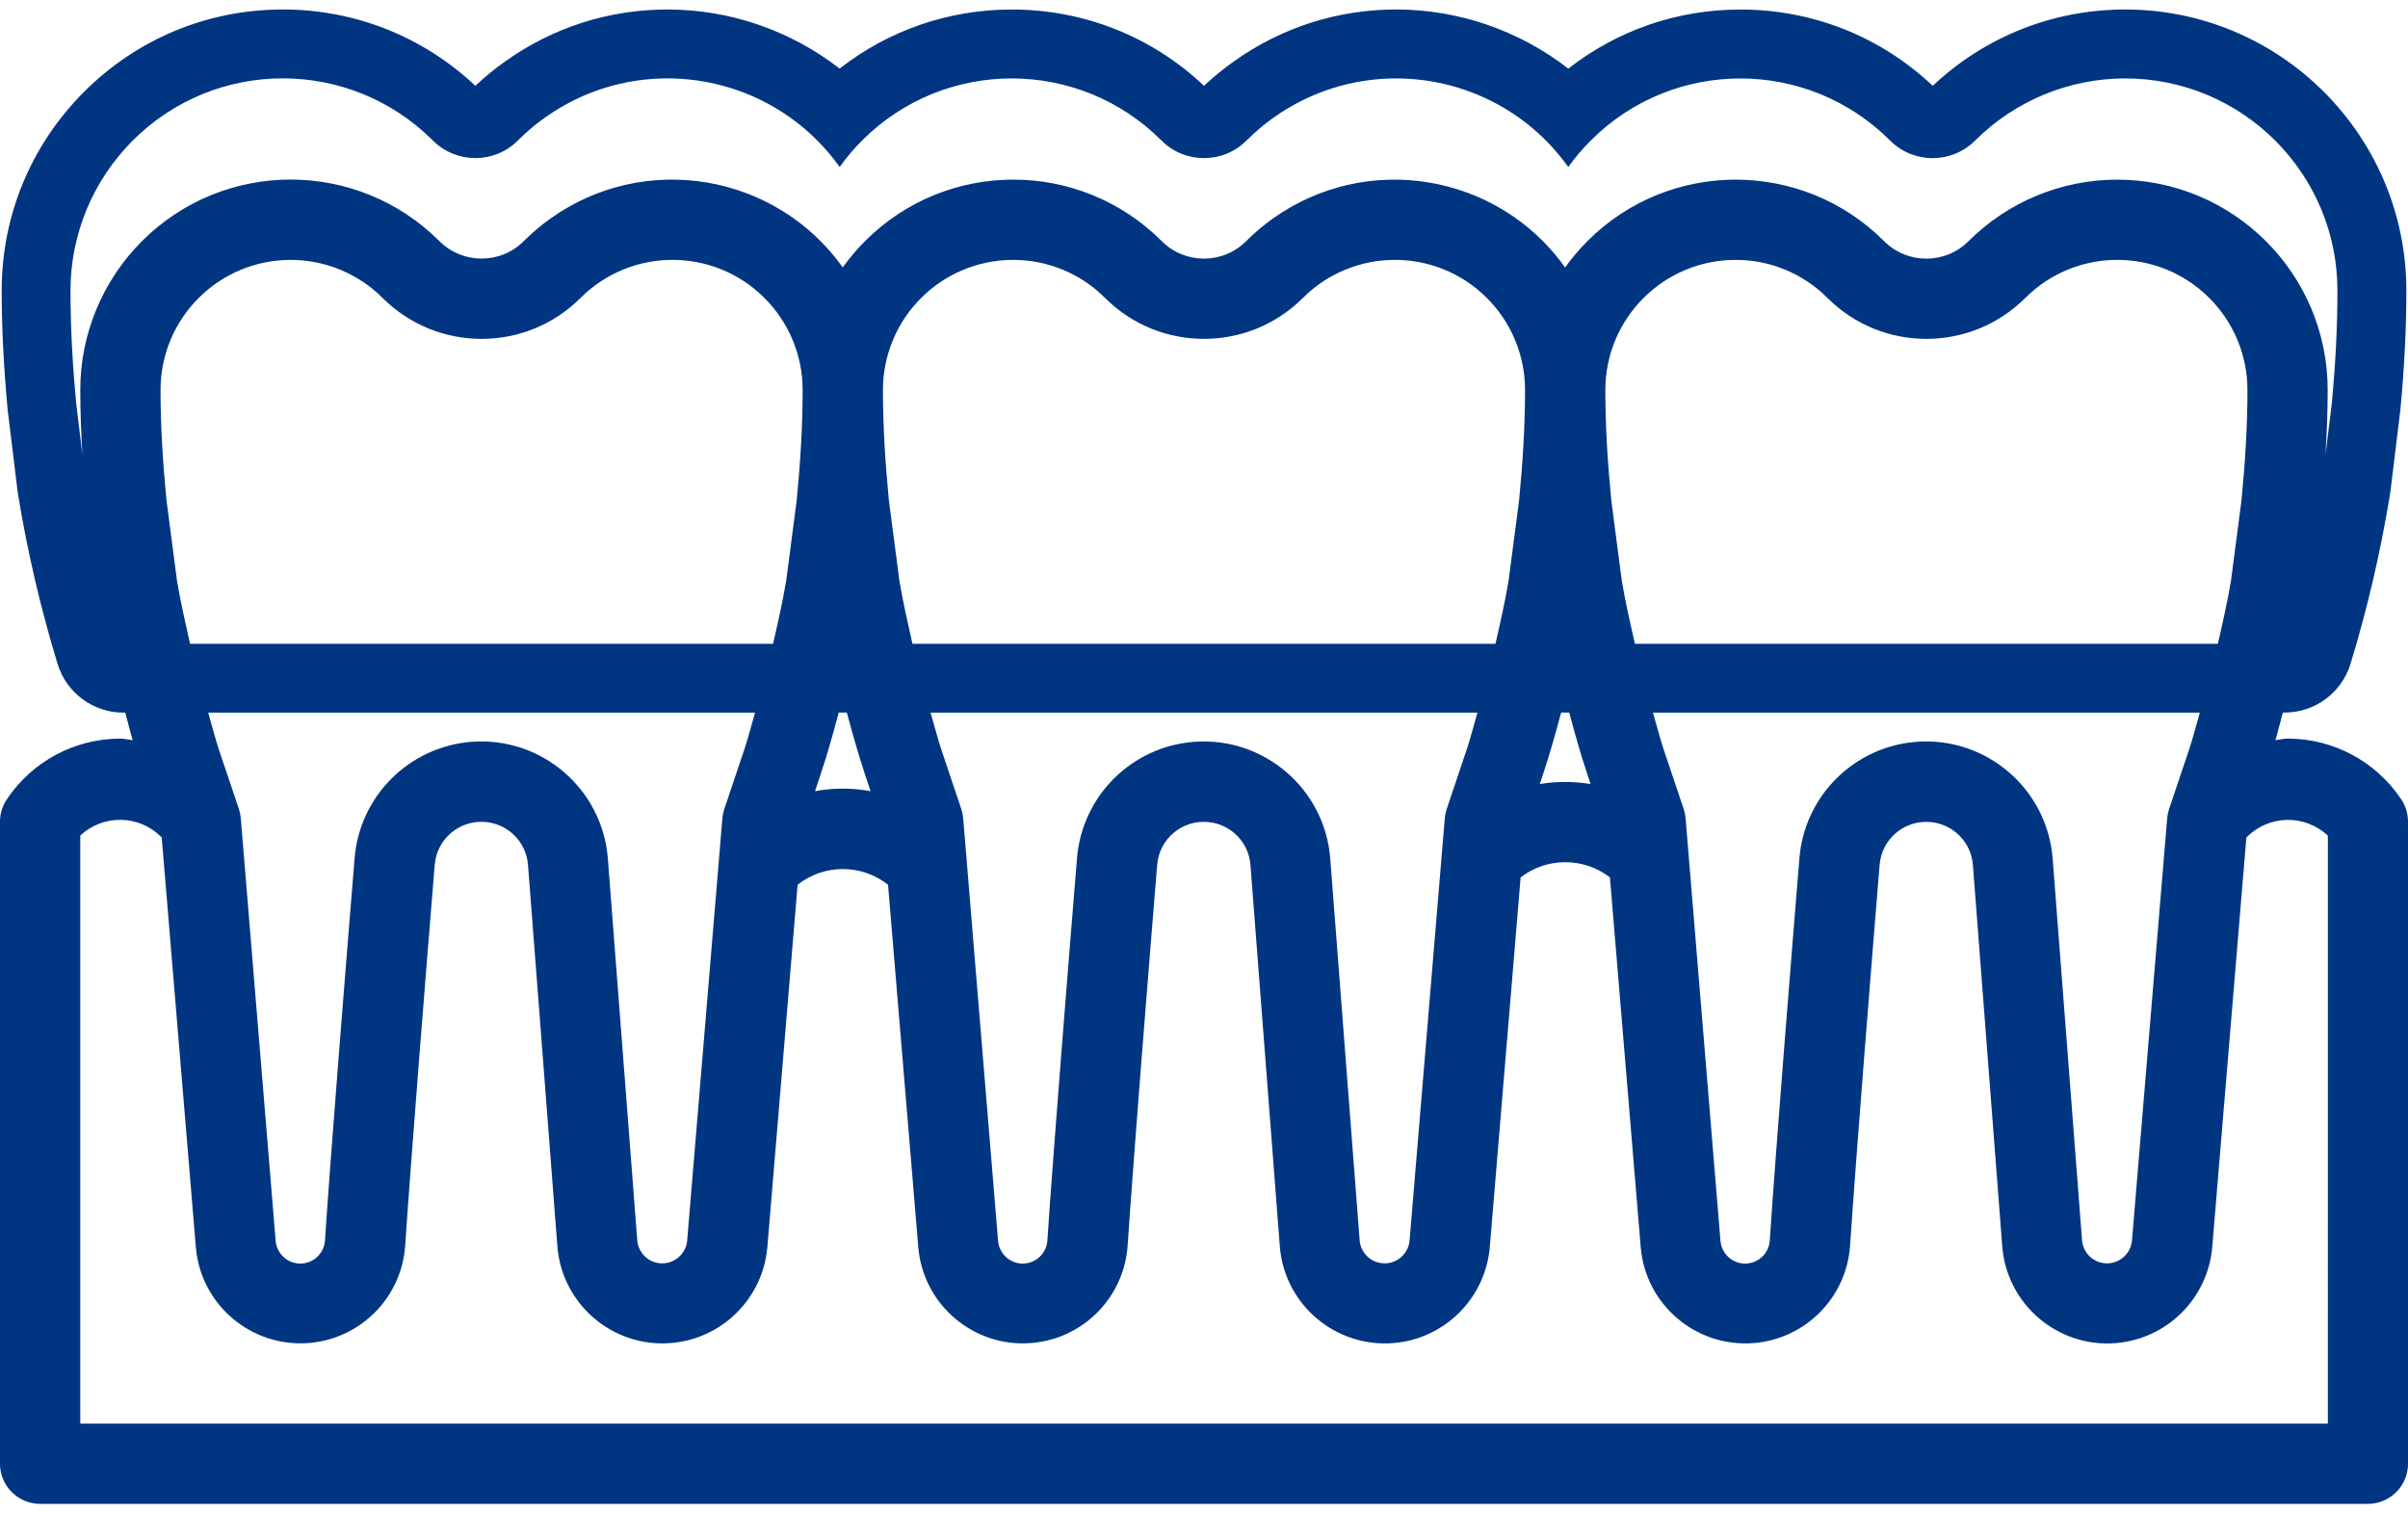
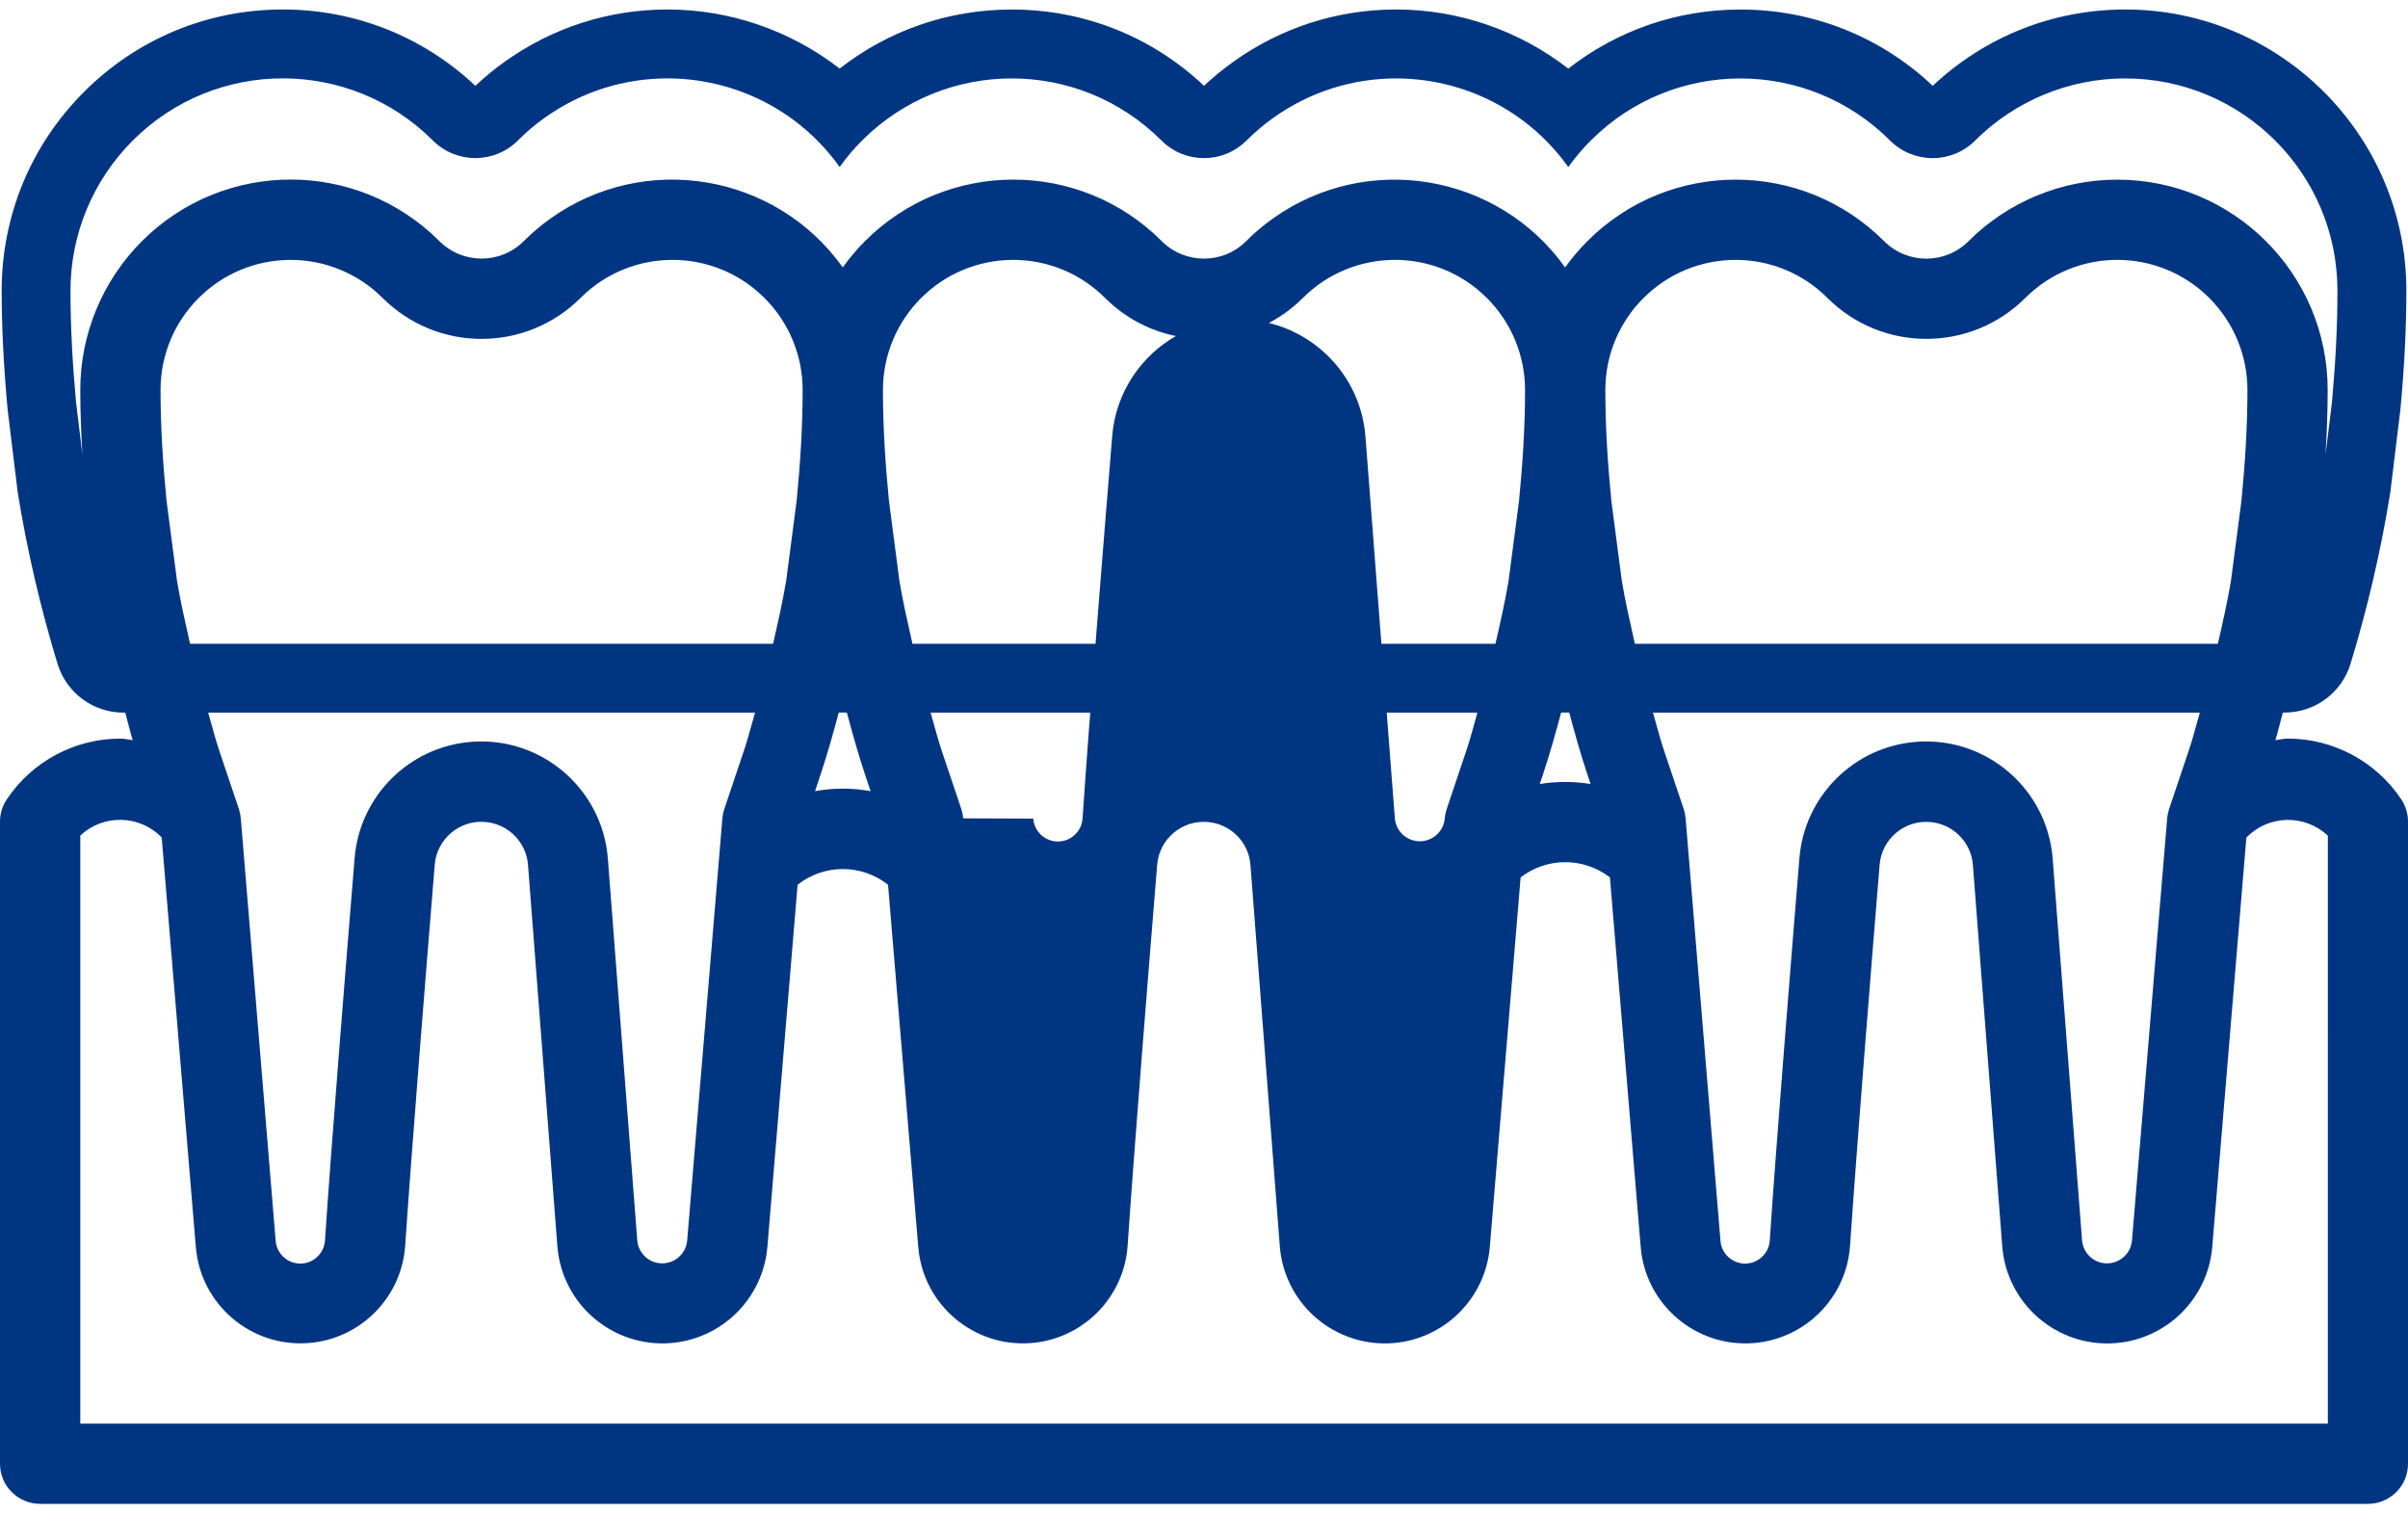
<svg xmlns="http://www.w3.org/2000/svg" version="1.1" id="Layer_1" x="0px" y="0px" width="70px" height="44px" viewBox="0 0 70 44" enable-background="new 0 0 70 44" xml:space="preserve">
-   <path fill="#003582" d="M69.805,23.241c-0.736-1.105-1.977-1.768-3.305-1.768c-0.115,0-0.232,0.033-0.355,0.045  c0.082-0.265,0.141-0.535,0.217-0.802h0.053c0.881,0,1.656-0.574,1.914-1.415c0.492-1.613,0.879-3.273,1.148-4.934  c0.006-0.026,0.01-0.053,0.012-0.079l0.287-2.354c0.002-0.02,0.004-0.038,0.006-0.058c0.115-1.233,0.17-2.355,0.17-3.43  c0-4.505-3.666-8.17-8.172-8.17c-2.098,0.001-4.074,0.787-5.596,2.219c-1.514-1.43-3.49-2.218-5.588-2.218  c-1.838,0-3.58,0.604-5.006,1.718c-1.414-1.099-3.174-1.719-5.006-1.719c-1.705,0-3.34,0.525-4.73,1.519  c-0.297,0.211-0.582,0.446-0.854,0.7c-1.514-1.432-3.49-2.218-5.588-2.218c-1.836,0-3.58,0.604-5.004,1.717  c-1.416-1.099-3.176-1.718-5.006-1.718c-1.705,0-3.342,0.525-4.73,1.519c-0.299,0.212-0.584,0.446-0.854,0.7  c-1.52-1.432-3.498-2.219-5.598-2.219c-2.182,0-4.234,0.851-5.777,2.395C0.898,4.218,0.049,6.269,0.049,8.448  c0,1.074,0.057,2.196,0.17,3.43c0.002,0.019,0.004,0.038,0.006,0.057l0.287,2.354c0.002,0.027,0.006,0.055,0.012,0.081  c0.271,1.662,0.658,3.321,1.15,4.933c0.258,0.841,1.033,1.415,1.912,1.415h0.055c0.075,0.267,0.136,0.537,0.217,0.802  C3.74,21.507,3.625,21.474,3.5,21.474c-1.326,0-2.568,0.662-3.303,1.768C0.068,23.433,0,23.658,0,23.889v18.667  c0,0.645,0.523,1.166,1.168,1.166h67.666c0.643,0,1.166-0.521,1.166-1.166V23.889C70,23.658,69.932,23.433,69.805,23.241z   M46.148,22.524l0.09,0.27c-0.488-0.08-0.988-0.08-1.477,0l0.09-0.27c0.2-0.598,0.368-1.201,0.531-1.808h0.235  C45.78,21.324,45.949,21.931,46.148,22.524z M25.148,22.524l0.16,0.478c-0.535-0.099-1.082-0.099-1.615,0l0.158-0.478  c0.2-0.594,0.369-1.2,0.531-1.808h0.235C24.781,21.323,24.949,21.927,25.148,22.524z M5.146,16.889l-0.305-2.333  c-0.105-1.067-0.174-2.14-0.174-3.219c0-2.089,1.695-3.781,3.783-3.781c1.004,0,1.965,0.399,2.674,1.108  c1.59,1.585,4.16,1.585,5.75,0c1.479-1.478,3.873-1.478,5.35,0c0.711,0.71,1.109,1.671,1.109,2.674c0,1.078-0.07,2.15-0.174,3.218  l-0.305,2.333c-0.104,0.614-0.242,1.222-0.381,1.828H5.525C5.388,18.11,5.249,17.503,5.146,16.889z M26.146,16.889l-0.305-2.333  c-0.105-1.067-0.174-2.14-0.174-3.219c0.002-2.087,1.695-3.779,3.783-3.781c1.004-0.003,1.967,0.396,2.674,1.107  c1.59,1.586,4.16,1.586,5.75,0c1.479-1.477,3.873-1.477,5.35,0.001c0.711,0.71,1.109,1.671,1.109,2.673  c0,1.079-0.07,2.151-0.174,3.219l-0.305,2.333c-0.104,0.614-0.242,1.222-0.381,1.828H26.525  C26.388,18.11,26.249,17.503,26.146,16.889z M47.146,16.889l-0.305-2.333c-0.105-1.067-0.174-2.14-0.174-3.219  c0.002-2.087,1.695-3.779,3.783-3.781c1.004-0.003,1.967,0.396,2.674,1.107c1.59,1.586,4.16,1.586,5.75,0  c1.479-1.477,3.873-1.477,5.35,0.001c0.711,0.71,1.109,1.671,1.109,2.673c0,1.079-0.07,2.151-0.174,3.219l-0.305,2.333  c-0.104,0.614-0.242,1.222-0.381,1.828H47.525C47.388,18.11,47.249,17.503,47.146,16.889z M42.949,20.717  c-0.105,0.356-0.193,0.719-0.311,1.071l-0.584,1.736c-0.027,0.087-0.047,0.179-0.055,0.271l-1.023,12.271  c-0.035,0.401-0.391,0.697-0.791,0.661c-0.352-0.031-0.629-0.311-0.66-0.661l-0.854-11.093c-0.152-2.033-1.926-3.559-3.957-3.406  c-1.814,0.136-3.26,1.574-3.406,3.387c-0.242,2.956-0.676,8.332-0.861,11.11c-0.025,0.396-0.367,0.696-0.764,0.671  c-0.357-0.023-0.643-0.307-0.67-0.664L28,23.792c-0.008-0.093-0.027-0.184-0.055-0.271l-0.582-1.732  c-0.117-0.353-0.205-0.715-0.311-1.071H42.949z M63.949,20.717c-0.105,0.356-0.193,0.719-0.311,1.071l-0.584,1.736  c-0.027,0.087-0.047,0.179-0.055,0.271l-1.023,12.271c-0.035,0.401-0.391,0.697-0.791,0.661c-0.352-0.031-0.629-0.311-0.66-0.661  l-0.854-11.093c-0.152-2.033-1.926-3.559-3.957-3.406c-1.814,0.136-3.26,1.574-3.406,3.387c-0.242,2.956-0.676,8.332-0.861,11.11  c-0.025,0.396-0.367,0.696-0.764,0.671c-0.357-0.023-0.643-0.307-0.67-0.664L49,23.792c-0.008-0.093-0.027-0.184-0.055-0.271  l-0.584-1.735c-0.117-0.353-0.205-0.713-0.309-1.068H63.949z M2.049,8.448c0-1.637,0.652-3.204,1.809-4.361  c1.205-1.205,2.783-1.809,4.363-1.809c1.578,0,3.158,0.603,4.363,1.807c0.342,0.341,0.787,0.511,1.234,0.511s0.895-0.17,1.236-0.511  c0.24-0.24,0.5-0.463,0.779-0.66c1.082-0.773,2.33-1.146,3.568-1.146c1.918,0,3.809,0.896,5.008,2.576  c0.199-0.279,0.418-0.539,0.66-0.779c1.201-1.197,2.771-1.796,4.342-1.796c1.576,0,3.152,0.603,4.354,1.806  c0.34,0.341,0.787,0.511,1.234,0.511s0.895-0.17,1.236-0.511c0.24-0.24,0.502-0.463,0.779-0.66c1.084-0.773,2.332-1.146,3.568-1.146  c1.918,0,3.809,0.896,5.008,2.576c0.199-0.279,0.42-0.539,0.662-0.779c1.199-1.197,2.771-1.796,4.342-1.796  c1.574,0,3.15,0.603,4.352,1.806c0.342,0.341,0.789,0.511,1.234,0.511c0.447,0,0.895-0.17,1.236-0.511  c1.158-1.155,2.727-1.806,4.361-1.807c3.406,0,6.172,2.762,6.172,6.17c0,1.088-0.061,2.169-0.16,3.245l-0.186,1.523  c0.037-0.624,0.062-1.251,0.062-1.88c0-3.377-2.74-6.115-6.119-6.115c-1.621,0-3.176,0.645-4.324,1.791  c-0.676,0.675-1.771,0.675-2.449,0c-2.377-2.383-6.236-2.389-8.619-0.012c-0.24,0.24-0.459,0.498-0.656,0.773  c-1.955-2.738-5.762-3.373-8.502-1.417c-0.275,0.196-0.533,0.416-0.773,0.655c-0.676,0.675-1.771,0.675-2.449,0  c-2.377-2.383-6.236-2.389-8.619-0.012c-0.24,0.24-0.459,0.498-0.656,0.773c-1.955-2.738-5.762-3.373-8.502-1.417  c-0.275,0.196-0.533,0.416-0.773,0.655c-0.676,0.675-1.771,0.675-2.449,0c-2.389-2.389-6.262-2.389-8.65,0.001  c-1.146,1.147-1.791,2.702-1.791,4.323c0,0.63,0.025,1.257,0.062,1.883l-0.185-1.526C2.111,10.617,2.049,9.536,2.049,8.448z   M21.949,20.717c-0.105,0.356-0.193,0.719-0.311,1.071l-0.584,1.736c-0.027,0.087-0.047,0.179-0.055,0.271l-1.023,12.271  c-0.035,0.401-0.391,0.697-0.791,0.661c-0.352-0.031-0.629-0.311-0.66-0.661l-0.854-11.093c-0.152-2.033-1.926-3.559-3.957-3.406  c-1.814,0.136-3.26,1.574-3.406,3.387c-0.242,2.956-0.676,8.332-0.861,11.11c-0.025,0.396-0.367,0.696-0.764,0.671  c-0.357-0.023-0.643-0.307-0.67-0.664L7,23.792c-0.008-0.093-0.027-0.184-0.055-0.271l-0.584-1.735  c-0.117-0.353-0.205-0.713-0.309-1.068H21.949z M67.668,41.389H2.334V24.294c0.67-0.633,1.727-0.607,2.367,0.055l0.992,11.907  c0.139,1.679,1.615,2.928,3.295,2.789c1.504-0.126,2.689-1.329,2.791-2.835c0.186-2.763,0.617-8.123,0.859-11.075  c0.064-0.749,0.725-1.303,1.473-1.237c0.662,0.057,1.188,0.584,1.238,1.246l0.854,11.094c0.135,1.686,1.611,2.943,3.297,2.809  c1.492-0.119,2.678-1.299,2.807-2.79l0.879-10.534c0.77-0.609,1.859-0.609,2.629,0l0.879,10.534  c0.139,1.679,1.615,2.928,3.295,2.789c1.504-0.126,2.689-1.329,2.791-2.835c0.186-2.763,0.617-8.123,0.859-11.075  c0.064-0.749,0.725-1.303,1.473-1.237c0.662,0.057,1.188,0.584,1.238,1.246l0.854,11.094c0.135,1.686,1.611,2.943,3.297,2.809  c1.492-0.119,2.678-1.299,2.807-2.79l0.896-10.749c0.764-0.59,1.83-0.59,2.596,0l0.895,10.749c0.139,1.679,1.615,2.928,3.295,2.789  c1.504-0.126,2.689-1.329,2.791-2.835c0.186-2.763,0.617-8.123,0.859-11.075c0.064-0.749,0.725-1.303,1.473-1.237  c0.662,0.057,1.188,0.584,1.238,1.246l0.854,11.094c0.135,1.686,1.611,2.943,3.297,2.809c1.492-0.119,2.678-1.299,2.807-2.79  l0.992-11.908c0.643-0.663,1.697-0.687,2.369-0.054V41.389z" />
+   <path fill="#003582" d="M69.805,23.241c-0.736-1.105-1.977-1.768-3.305-1.768c-0.115,0-0.232,0.033-0.355,0.045  c0.082-0.265,0.141-0.535,0.217-0.802h0.053c0.881,0,1.656-0.574,1.914-1.415c0.492-1.613,0.879-3.273,1.148-4.934  c0.006-0.026,0.01-0.053,0.012-0.079l0.287-2.354c0.002-0.02,0.004-0.038,0.006-0.058c0.115-1.233,0.17-2.355,0.17-3.43  c0-4.505-3.666-8.17-8.172-8.17c-2.098,0.001-4.074,0.787-5.596,2.219c-1.514-1.43-3.49-2.218-5.588-2.218  c-1.838,0-3.58,0.604-5.006,1.718c-1.414-1.099-3.174-1.719-5.006-1.719c-1.705,0-3.34,0.525-4.73,1.519  c-0.297,0.211-0.582,0.446-0.854,0.7c-1.514-1.432-3.49-2.218-5.588-2.218c-1.836,0-3.58,0.604-5.004,1.717  c-1.416-1.099-3.176-1.718-5.006-1.718c-1.705,0-3.342,0.525-4.73,1.519c-0.299,0.212-0.584,0.446-0.854,0.7  c-1.52-1.432-3.498-2.219-5.598-2.219c-2.182,0-4.234,0.851-5.777,2.395C0.898,4.218,0.049,6.269,0.049,8.448  c0,1.074,0.057,2.196,0.17,3.43c0.002,0.019,0.004,0.038,0.006,0.057l0.287,2.354c0.002,0.027,0.006,0.055,0.012,0.081  c0.271,1.662,0.658,3.321,1.15,4.933c0.258,0.841,1.033,1.415,1.912,1.415h0.055c0.075,0.267,0.136,0.537,0.217,0.802  C3.74,21.507,3.625,21.474,3.5,21.474c-1.326,0-2.568,0.662-3.303,1.768C0.068,23.433,0,23.658,0,23.889v18.667  c0,0.645,0.523,1.166,1.168,1.166h67.666c0.643,0,1.166-0.521,1.166-1.166V23.889C70,23.658,69.932,23.433,69.805,23.241z   M46.148,22.524l0.09,0.27c-0.488-0.08-0.988-0.08-1.477,0l0.09-0.27c0.2-0.598,0.368-1.201,0.531-1.808h0.235  C45.78,21.324,45.949,21.931,46.148,22.524z M25.148,22.524l0.16,0.478c-0.535-0.099-1.082-0.099-1.615,0l0.158-0.478  c0.2-0.594,0.369-1.2,0.531-1.808h0.235C24.781,21.323,24.949,21.927,25.148,22.524z M5.146,16.889l-0.305-2.333  c-0.105-1.067-0.174-2.14-0.174-3.219c0-2.089,1.695-3.781,3.783-3.781c1.004,0,1.965,0.399,2.674,1.108  c1.59,1.585,4.16,1.585,5.75,0c1.479-1.478,3.873-1.478,5.35,0c0.711,0.71,1.109,1.671,1.109,2.674c0,1.078-0.07,2.15-0.174,3.218  l-0.305,2.333c-0.104,0.614-0.242,1.222-0.381,1.828H5.525C5.388,18.11,5.249,17.503,5.146,16.889z M26.146,16.889l-0.305-2.333  c-0.105-1.067-0.174-2.14-0.174-3.219c0.002-2.087,1.695-3.779,3.783-3.781c1.004-0.003,1.967,0.396,2.674,1.107  c1.59,1.586,4.16,1.586,5.75,0c1.479-1.477,3.873-1.477,5.35,0.001c0.711,0.71,1.109,1.671,1.109,2.673  c0,1.079-0.07,2.151-0.174,3.219l-0.305,2.333c-0.104,0.614-0.242,1.222-0.381,1.828H26.525  C26.388,18.11,26.249,17.503,26.146,16.889z M47.146,16.889l-0.305-2.333c-0.105-1.067-0.174-2.14-0.174-3.219  c0.002-2.087,1.695-3.779,3.783-3.781c1.004-0.003,1.967,0.396,2.674,1.107c1.59,1.586,4.16,1.586,5.75,0  c1.479-1.477,3.873-1.477,5.35,0.001c0.711,0.71,1.109,1.671,1.109,2.673c0,1.079-0.07,2.151-0.174,3.219l-0.305,2.333  c-0.104,0.614-0.242,1.222-0.381,1.828H47.525C47.388,18.11,47.249,17.503,47.146,16.889z M42.949,20.717  c-0.105,0.356-0.193,0.719-0.311,1.071l-0.584,1.736c-0.027,0.087-0.047,0.179-0.055,0.271c-0.035,0.401-0.391,0.697-0.791,0.661c-0.352-0.031-0.629-0.311-0.66-0.661l-0.854-11.093c-0.152-2.033-1.926-3.559-3.957-3.406  c-1.814,0.136-3.26,1.574-3.406,3.387c-0.242,2.956-0.676,8.332-0.861,11.11c-0.025,0.396-0.367,0.696-0.764,0.671  c-0.357-0.023-0.643-0.307-0.67-0.664L28,23.792c-0.008-0.093-0.027-0.184-0.055-0.271l-0.582-1.732  c-0.117-0.353-0.205-0.715-0.311-1.071H42.949z M63.949,20.717c-0.105,0.356-0.193,0.719-0.311,1.071l-0.584,1.736  c-0.027,0.087-0.047,0.179-0.055,0.271l-1.023,12.271c-0.035,0.401-0.391,0.697-0.791,0.661c-0.352-0.031-0.629-0.311-0.66-0.661  l-0.854-11.093c-0.152-2.033-1.926-3.559-3.957-3.406c-1.814,0.136-3.26,1.574-3.406,3.387c-0.242,2.956-0.676,8.332-0.861,11.11  c-0.025,0.396-0.367,0.696-0.764,0.671c-0.357-0.023-0.643-0.307-0.67-0.664L49,23.792c-0.008-0.093-0.027-0.184-0.055-0.271  l-0.584-1.735c-0.117-0.353-0.205-0.713-0.309-1.068H63.949z M2.049,8.448c0-1.637,0.652-3.204,1.809-4.361  c1.205-1.205,2.783-1.809,4.363-1.809c1.578,0,3.158,0.603,4.363,1.807c0.342,0.341,0.787,0.511,1.234,0.511s0.895-0.17,1.236-0.511  c0.24-0.24,0.5-0.463,0.779-0.66c1.082-0.773,2.33-1.146,3.568-1.146c1.918,0,3.809,0.896,5.008,2.576  c0.199-0.279,0.418-0.539,0.66-0.779c1.201-1.197,2.771-1.796,4.342-1.796c1.576,0,3.152,0.603,4.354,1.806  c0.34,0.341,0.787,0.511,1.234,0.511s0.895-0.17,1.236-0.511c0.24-0.24,0.502-0.463,0.779-0.66c1.084-0.773,2.332-1.146,3.568-1.146  c1.918,0,3.809,0.896,5.008,2.576c0.199-0.279,0.42-0.539,0.662-0.779c1.199-1.197,2.771-1.796,4.342-1.796  c1.574,0,3.15,0.603,4.352,1.806c0.342,0.341,0.789,0.511,1.234,0.511c0.447,0,0.895-0.17,1.236-0.511  c1.158-1.155,2.727-1.806,4.361-1.807c3.406,0,6.172,2.762,6.172,6.17c0,1.088-0.061,2.169-0.16,3.245l-0.186,1.523  c0.037-0.624,0.062-1.251,0.062-1.88c0-3.377-2.74-6.115-6.119-6.115c-1.621,0-3.176,0.645-4.324,1.791  c-0.676,0.675-1.771,0.675-2.449,0c-2.377-2.383-6.236-2.389-8.619-0.012c-0.24,0.24-0.459,0.498-0.656,0.773  c-1.955-2.738-5.762-3.373-8.502-1.417c-0.275,0.196-0.533,0.416-0.773,0.655c-0.676,0.675-1.771,0.675-2.449,0  c-2.377-2.383-6.236-2.389-8.619-0.012c-0.24,0.24-0.459,0.498-0.656,0.773c-1.955-2.738-5.762-3.373-8.502-1.417  c-0.275,0.196-0.533,0.416-0.773,0.655c-0.676,0.675-1.771,0.675-2.449,0c-2.389-2.389-6.262-2.389-8.65,0.001  c-1.146,1.147-1.791,2.702-1.791,4.323c0,0.63,0.025,1.257,0.062,1.883l-0.185-1.526C2.111,10.617,2.049,9.536,2.049,8.448z   M21.949,20.717c-0.105,0.356-0.193,0.719-0.311,1.071l-0.584,1.736c-0.027,0.087-0.047,0.179-0.055,0.271l-1.023,12.271  c-0.035,0.401-0.391,0.697-0.791,0.661c-0.352-0.031-0.629-0.311-0.66-0.661l-0.854-11.093c-0.152-2.033-1.926-3.559-3.957-3.406  c-1.814,0.136-3.26,1.574-3.406,3.387c-0.242,2.956-0.676,8.332-0.861,11.11c-0.025,0.396-0.367,0.696-0.764,0.671  c-0.357-0.023-0.643-0.307-0.67-0.664L7,23.792c-0.008-0.093-0.027-0.184-0.055-0.271l-0.584-1.735  c-0.117-0.353-0.205-0.713-0.309-1.068H21.949z M67.668,41.389H2.334V24.294c0.67-0.633,1.727-0.607,2.367,0.055l0.992,11.907  c0.139,1.679,1.615,2.928,3.295,2.789c1.504-0.126,2.689-1.329,2.791-2.835c0.186-2.763,0.617-8.123,0.859-11.075  c0.064-0.749,0.725-1.303,1.473-1.237c0.662,0.057,1.188,0.584,1.238,1.246l0.854,11.094c0.135,1.686,1.611,2.943,3.297,2.809  c1.492-0.119,2.678-1.299,2.807-2.79l0.879-10.534c0.77-0.609,1.859-0.609,2.629,0l0.879,10.534  c0.139,1.679,1.615,2.928,3.295,2.789c1.504-0.126,2.689-1.329,2.791-2.835c0.186-2.763,0.617-8.123,0.859-11.075  c0.064-0.749,0.725-1.303,1.473-1.237c0.662,0.057,1.188,0.584,1.238,1.246l0.854,11.094c0.135,1.686,1.611,2.943,3.297,2.809  c1.492-0.119,2.678-1.299,2.807-2.79l0.896-10.749c0.764-0.59,1.83-0.59,2.596,0l0.895,10.749c0.139,1.679,1.615,2.928,3.295,2.789  c1.504-0.126,2.689-1.329,2.791-2.835c0.186-2.763,0.617-8.123,0.859-11.075c0.064-0.749,0.725-1.303,1.473-1.237  c0.662,0.057,1.188,0.584,1.238,1.246l0.854,11.094c0.135,1.686,1.611,2.943,3.297,2.809c1.492-0.119,2.678-1.299,2.807-2.79  l0.992-11.908c0.643-0.663,1.697-0.687,2.369-0.054V41.389z" />
</svg>